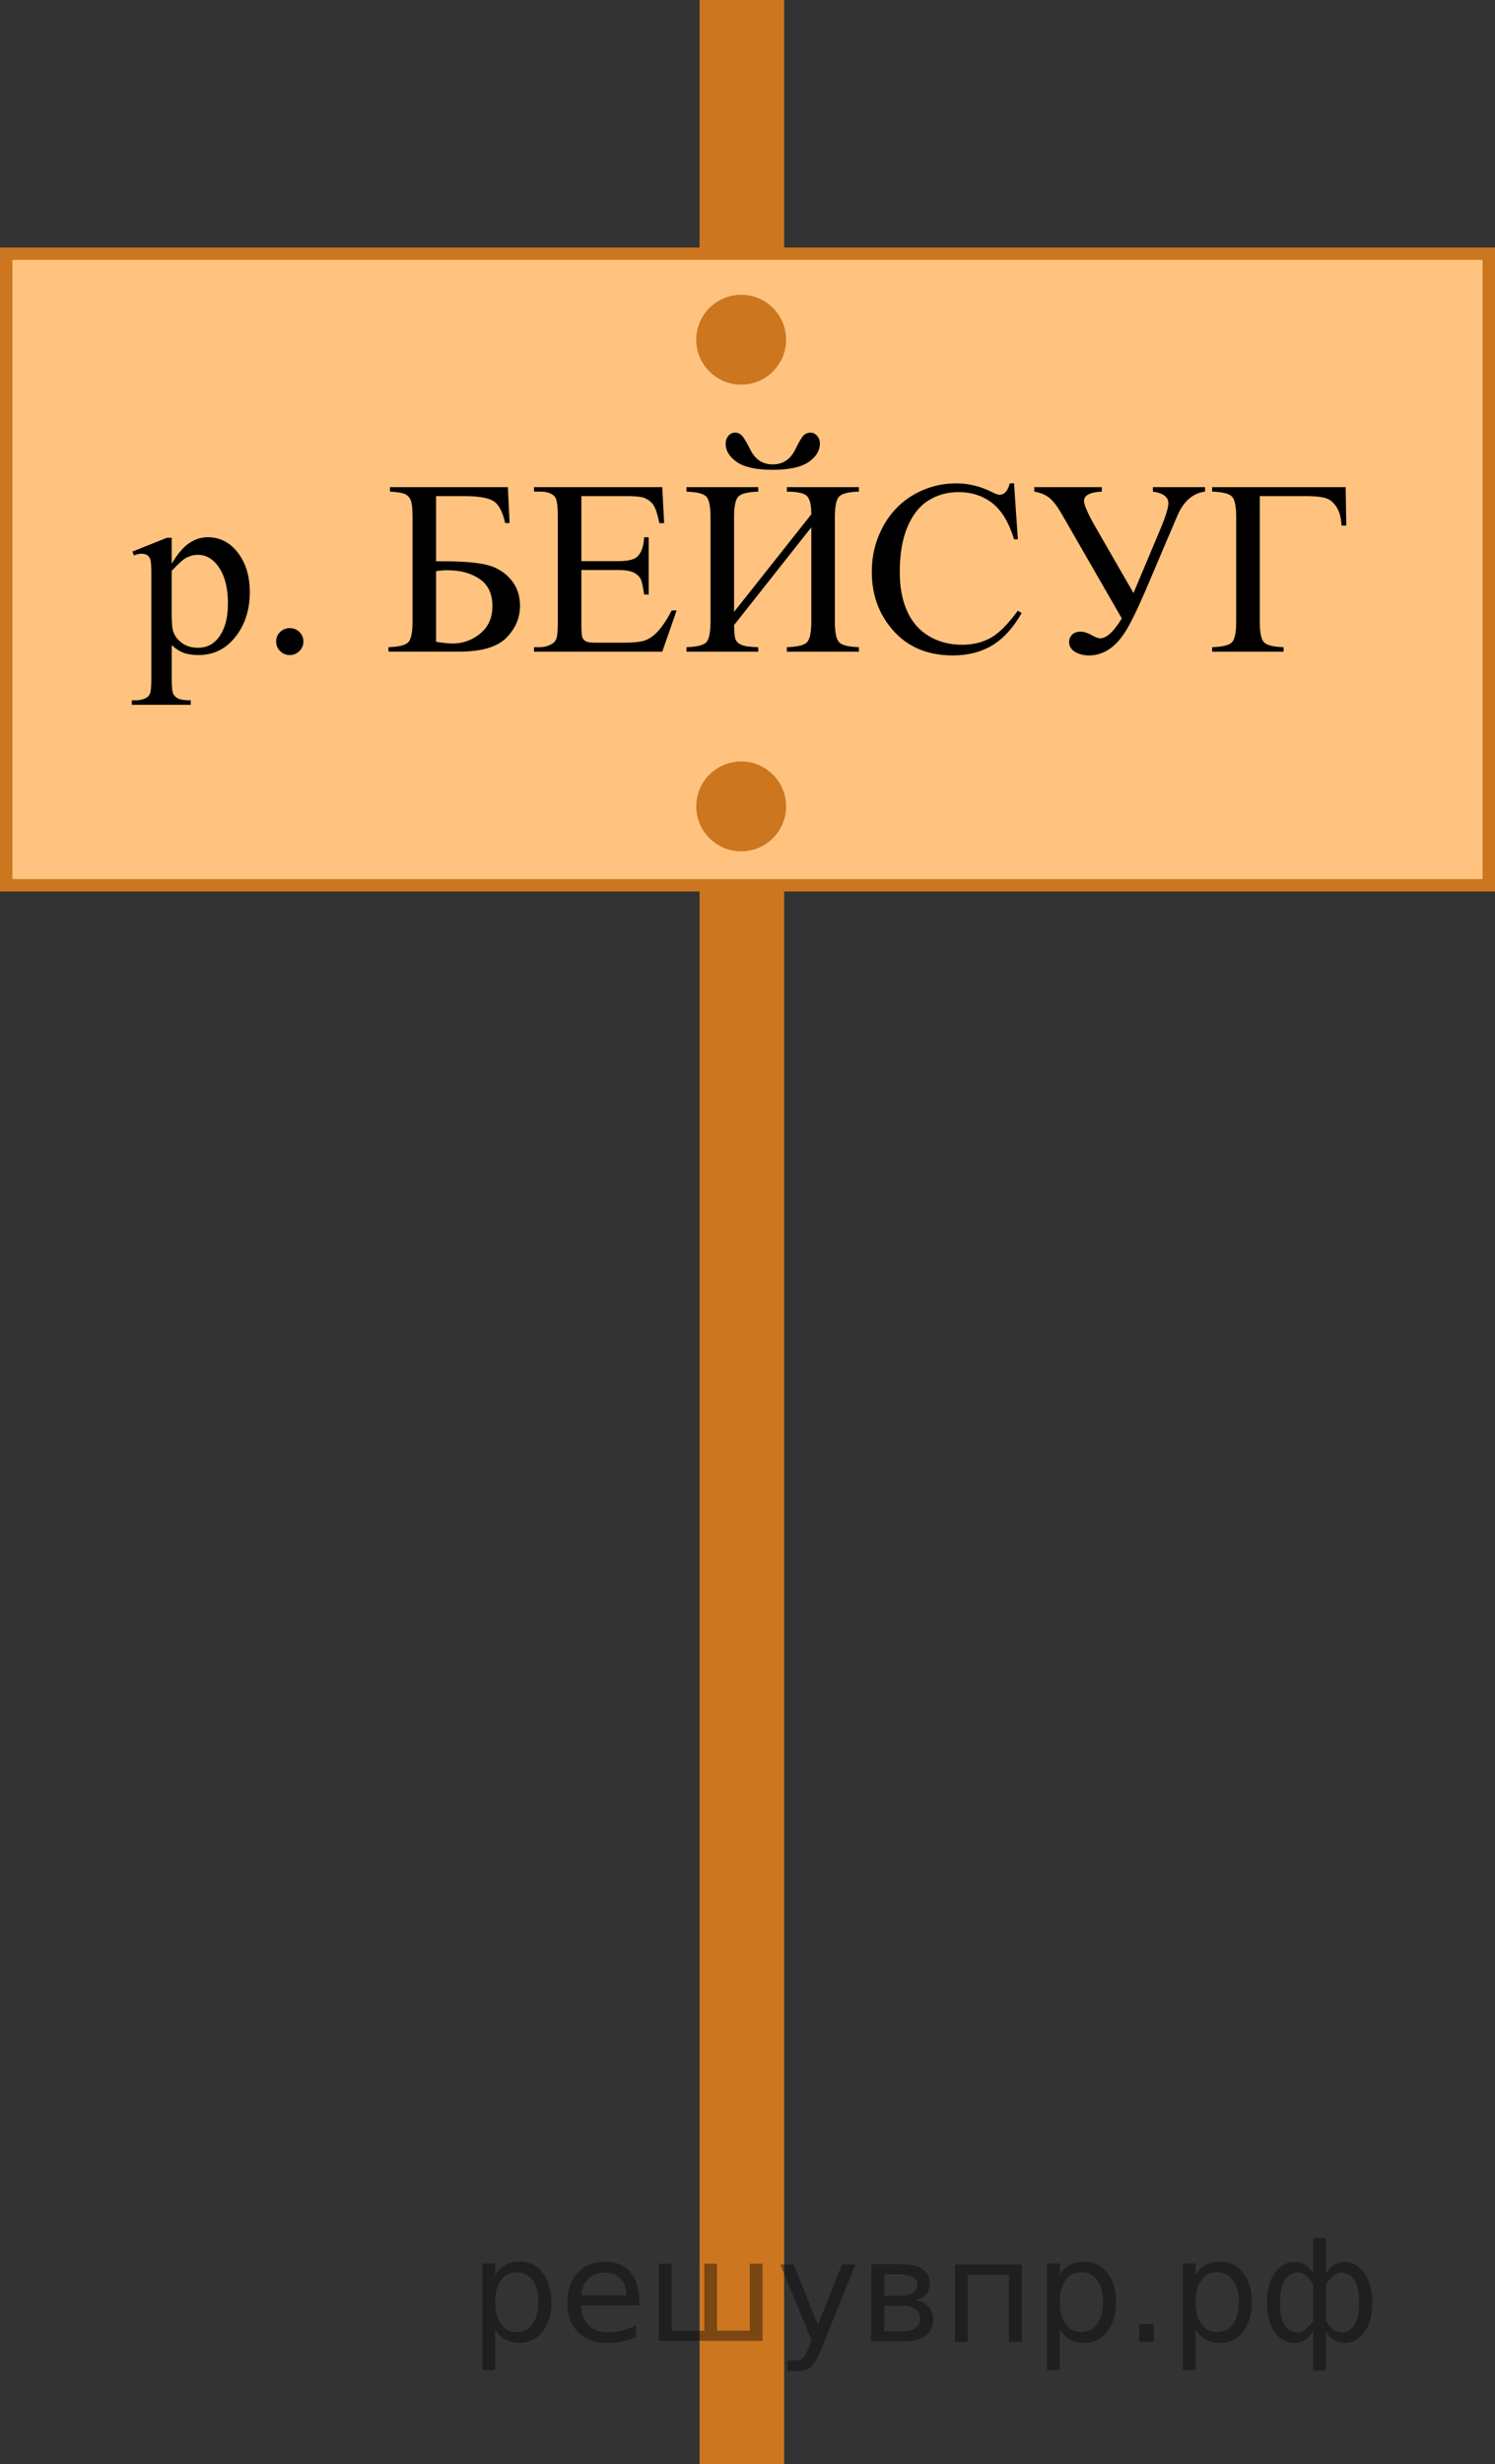
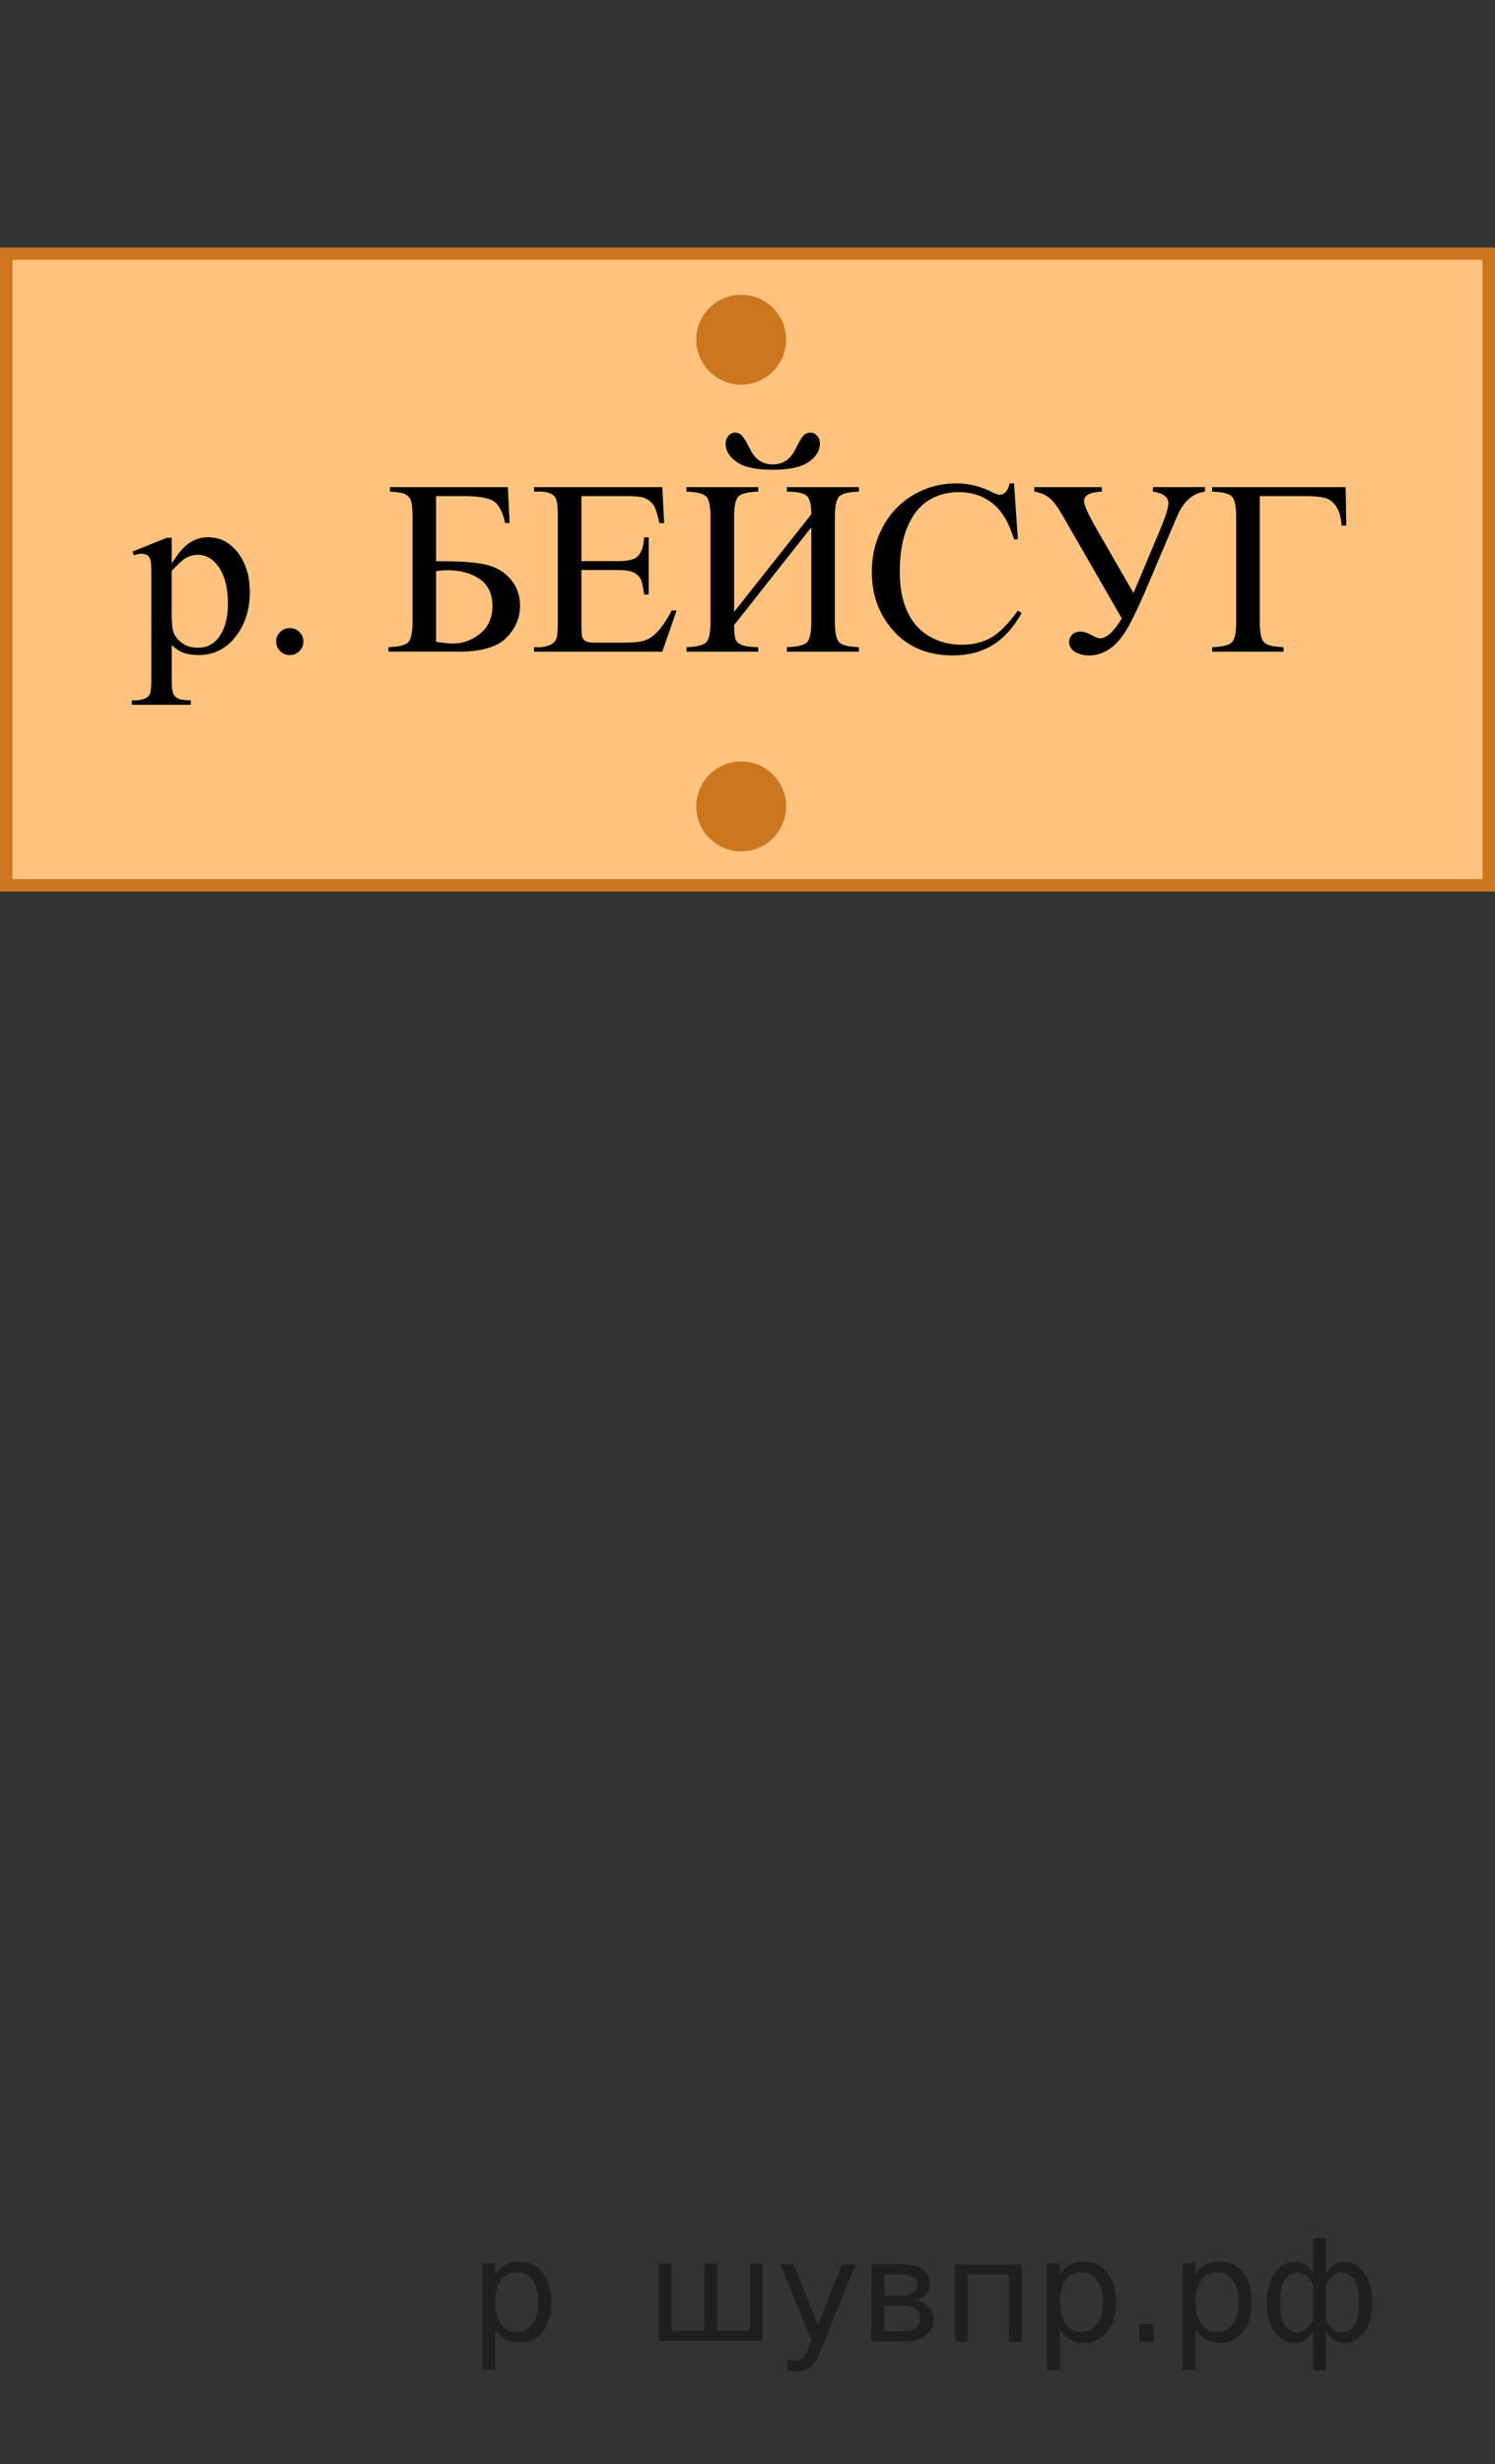
<svg xmlns="http://www.w3.org/2000/svg" xmlns:xlink="http://www.w3.org/1999/xlink" version="1.1" id="Слой_1" x="0px" y="0px" width="90.282px" height="148.766px" viewBox="0 0 90.282 148.766" enable-background="new 0 0 90.282 148.766" xml:space="preserve">
  <rect x="0" y="0" width="90.282" height="148.766" fill="#333333" stroke="none" />
-   <rect x="42.247" y="0" fill="#CC761F" width="5.106" height="148.766" />
  <rect x="0.375" y="15.316" fill="#FFFFFF" width="89.532" height="38.128" />
  <rect x="0.375" y="15.316" opacity="0.5" fill="#FF8800" enable-background="new    " width="89.532" height="38.128" />
  <rect x="0.375" y="15.316" fill="none" stroke="#CC761F" stroke-width="0.75" stroke-miterlimit="10" width="89.532" height="38.128" />
  <circle fill="#CC761F" stroke="#CC761F" stroke-width="0.75" stroke-miterlimit="10" cx="44.759" cy="20.508" r="2.338" />
  <circle fill="#CC761F" stroke="#CC761F" stroke-width="0.75" stroke-miterlimit="10" cx="44.759" cy="48.681" r="2.338" />
  <g>
    <g>
      <defs>
        <rect id="SVGID_1_" x="5.388" y="22.888" width="78.66" height="22.853" />
      </defs>
      <clipPath id="SVGID_00000078037680110340582640000000925918356150753708_">
        <use xlink:href="#SVGID_1_" overflow="visible" />
      </clipPath>
      <g clip-path="url(#SVGID_00000078037680110340582640000000925918356150753708_)">
		</g>
    </g>
    <g>
      <defs>
        <polygon id="SVGID_00000042719003661835258830000010565271972680123821_" points="5.471,46.154 84.13,46.154      84.13,22.97 5.471,22.97 5.471,46.154    " />
      </defs>
      <clipPath id="SVGID_00000073001770606398663230000005703326880312382874_">
        <use xlink:href="#SVGID_00000042719003661835258830000010565271972680123821_" overflow="visible" />
      </clipPath>
      <g clip-path="url(#SVGID_00000073001770606398663230000005703326880312382874_)">
        <path d="M7.998,33.297l2.09-0.835h0.282v1.567c0.351-0.591,0.703-1.005,1.056-1.242     c0.353-0.237,0.725-0.355,1.116-0.355c0.682,0,1.25,0.264,1.705,0.791c0.559,0.644,0.838,1.484,0.838,2.519     c0,1.157-0.336,2.114-1.008,2.871c-0.553,0.621-1.25,0.931-2.09,0.931c-0.366,0-0.682-0.051-0.949-0.153     c-0.197-0.074-0.42-0.221-0.667-0.44v2.044c0,0.459,0.028,0.751,0.085,0.875c0.057,0.125,0.156,0.224,0.296,0.297     s0.397,0.11,0.767,0.11v0.271H7.96v-0.271h0.185c0.272,0.005,0.504-0.047,0.697-0.154     c0.094-0.054,0.167-0.141,0.219-0.26c0.052-0.12,0.078-0.424,0.078-0.912v-6.343     c0-0.435-0.019-0.71-0.059-0.828s-0.102-0.205-0.189-0.264s-0.204-0.088-0.352-0.088     c-0.119,0-0.27,0.034-0.452,0.102L7.998,33.297z M10.369,34.462v2.505c0,0.542,0.022,0.898,0.067,1.069     c0.069,0.283,0.238,0.532,0.508,0.747c0.269,0.215,0.609,0.322,1.019,0.322c0.494,0,0.894-0.19,1.201-0.571     c0.4-0.498,0.601-1.199,0.601-2.103c0-1.025-0.228-1.814-0.682-2.366c-0.316-0.381-0.692-0.571-1.127-0.571     c-0.237,0-0.472,0.059-0.704,0.176C11.073,33.759,10.779,34.022,10.369,34.462z" />
        <path d="M17.5,37.919c0.232,0,0.427,0.079,0.585,0.238c0.158,0.158,0.237,0.35,0.237,0.574     c0,0.226-0.081,0.417-0.241,0.575c-0.161,0.159-0.355,0.238-0.582,0.238c-0.228,0-0.421-0.079-0.582-0.238     c-0.161-0.158-0.241-0.35-0.241-0.575c0-0.23,0.08-0.422,0.241-0.578S17.272,37.919,17.5,37.919z" />
        <path d="M30.671,29.408l0.103,2.168h-0.267c-0.158-0.704-0.402-1.15-0.731-1.341s-0.913-0.286-1.753-0.286     H26.335v3.934h0.4c1.23,0,2.135,0.077,2.713,0.231c0.578,0.154,1.049,0.448,1.412,0.883     s0.544,0.957,0.544,1.567c0,0.737-0.276,1.385-0.83,1.941c-0.553,0.557-1.507,0.835-2.861,0.835H23.459v-0.272     c0.623-0.019,1.02-0.117,1.193-0.293c0.173-0.176,0.26-0.591,0.26-1.245v-6.314     c0-0.503-0.036-0.842-0.107-1.018c-0.072-0.176-0.189-0.3-0.352-0.373s-0.465-0.122-0.904-0.146v-0.271H30.671z      M26.335,38.746c0.435,0.069,0.773,0.102,1.016,0.102c0.608,0,1.157-0.2,1.649-0.601     c0.491-0.4,0.737-0.954,0.737-1.662c0-0.733-0.257-1.276-0.771-1.63c-0.514-0.354-1.166-0.531-1.956-0.531     c-0.223,0-0.447,0.019-0.675,0.059V38.746z" />
        <path d="M35.111,29.95v3.926h2.209c0.573,0,0.956-0.085,1.149-0.256c0.257-0.225,0.4-0.62,0.43-1.187h0.274     v3.457h-0.274c-0.069-0.483-0.138-0.793-0.207-0.93c-0.089-0.171-0.235-0.305-0.438-0.403     s-0.514-0.146-0.934-0.146h-2.209v3.274c0,0.44,0.019,0.707,0.059,0.802c0.04,0.096,0.109,0.171,0.208,0.228     c0.099,0.056,0.286,0.084,0.563,0.084h1.705c0.568,0,0.981-0.039,1.238-0.117     c0.257-0.078,0.504-0.232,0.741-0.462c0.306-0.303,0.62-0.759,0.941-1.369h0.296l-0.867,2.49h-7.746v-0.272     h0.355c0.237,0,0.462-0.056,0.675-0.168c0.158-0.078,0.265-0.195,0.322-0.352c0.057-0.156,0.085-0.477,0.085-0.96     v-6.453c0-0.63-0.064-1.018-0.192-1.165c-0.178-0.195-0.475-0.293-0.89-0.293h-0.355v-0.271h7.746l0.111,2.176     h-0.289c-0.103-0.523-0.218-0.882-0.345-1.077c-0.126-0.195-0.312-0.344-0.56-0.447     c-0.198-0.073-0.546-0.11-1.045-0.11H35.111z" />
        <path d="M48.994,31.048c0-0.596-0.098-0.973-0.293-1.131s-0.589-0.238-1.183-0.238v-0.271h4.352v0.271     c-0.623,0.019-1.02,0.117-1.193,0.293s-0.26,0.591-0.26,1.245v6.314c0,0.654,0.087,1.069,0.26,1.245     s0.57,0.274,1.193,0.293v0.272h-4.352v-0.272c0.638-0.019,1.043-0.118,1.216-0.296     c0.173-0.179,0.26-0.593,0.26-1.242v-5.698l-4.663,5.903c0.005,0.425,0.034,0.71,0.085,0.854     c0.052,0.144,0.173,0.258,0.363,0.341c0.19,0.083,0.527,0.13,1.012,0.139v0.272h-4.336v-0.272     c0.623-0.019,1.02-0.117,1.193-0.293c0.173-0.176,0.259-0.591,0.259-1.245v-6.314     c0-0.654-0.086-1.069-0.259-1.245c-0.173-0.176-0.571-0.273-1.193-0.293v-0.271h4.336v0.271     c-0.627,0.019-1.028,0.117-1.201,0.293c-0.173,0.176-0.26,0.591-0.26,1.245v5.721L48.994,31.048z      M48.949,26.119c0.153,0,0.286,0.065,0.397,0.194c0.111,0.129,0.167,0.282,0.167,0.458     c0,0.435-0.228,0.808-0.682,1.121c-0.455,0.312-1.176,0.469-2.164,0.469c-0.994,0-1.717-0.156-2.169-0.469     s-0.678-0.686-0.678-1.121c0-0.171,0.054-0.322,0.163-0.455c0.109-0.132,0.245-0.198,0.408-0.198     s0.303,0.062,0.419,0.187c0.116,0.124,0.28,0.399,0.493,0.824c0.296,0.606,0.751,0.908,1.365,0.908     c0.607,0,1.062-0.303,1.363-0.908c0.208-0.43,0.368-0.706,0.482-0.828C48.626,26.18,48.772,26.119,48.949,26.119z     " />
        <path d="M61.237,29.18l0.231,3.377h-0.231c-0.306-1.011-0.743-1.739-1.312-2.183s-1.25-0.666-2.046-0.666     c-0.667,0-1.27,0.168-1.809,0.502c-0.538,0.335-0.962,0.868-1.27,1.601c-0.31,0.732-0.464,1.643-0.464,2.732     c0,0.898,0.145,1.678,0.438,2.337c0.291,0.659,0.731,1.164,1.315,1.516c0.586,0.352,1.254,0.527,2.005,0.527     c0.652,0,1.228-0.138,1.728-0.413c0.499-0.276,1.047-0.824,1.645-1.645l0.23,0.146     c-0.504,0.884-1.092,1.53-1.764,1.94c-0.673,0.411-1.471,0.616-2.394,0.616c-1.665,0-2.955-0.61-3.869-1.832     c-0.682-0.908-1.022-1.978-1.022-3.208c0-0.991,0.225-1.902,0.674-2.732c0.45-0.831,1.068-1.474,1.857-1.93     c0.788-0.457,1.648-0.685,2.583-0.685c0.727,0,1.442,0.176,2.149,0.527c0.207,0.107,0.355,0.161,0.444,0.161     c0.134,0,0.25-0.046,0.349-0.139c0.129-0.132,0.22-0.315,0.274-0.549H61.237z" />
        <path d="M62.462,29.408h4.077v0.271c-0.717,0.029-1.075,0.22-1.075,0.571c0,0.249,0.265,0.831,0.793,1.744     l2.194,3.809l1.601-3.809c0.337-0.801,0.505-1.338,0.505-1.612c0-0.381-0.311-0.615-0.935-0.703v-0.271h3.15     v0.271c-0.741,0.088-1.305,0.586-1.69,1.494l-1.92,4.512c-0.499,1.157-0.904,1.98-1.216,2.469     s-0.651,0.846-1.02,1.073c-0.368,0.227-0.75,0.341-1.145,0.341c-0.341,0-0.629-0.072-0.864-0.217     c-0.234-0.144-0.352-0.341-0.352-0.59c0-0.18,0.061-0.33,0.185-0.45c0.123-0.119,0.291-0.18,0.504-0.18     c0.207,0,0.454,0.083,0.741,0.249c0.192,0.102,0.338,0.154,0.438,0.154c0.39,0,0.827-0.4,1.312-1.201     l-3.647-6.336c-0.257-0.444-0.501-0.759-0.731-0.945s-0.532-0.31-0.908-0.373V29.408z" />
        <path d="M81.265,29.408l0.037,2.322h-0.289c-0.021-0.469-0.121-0.845-0.305-1.128     c-0.183-0.283-0.406-0.462-0.67-0.538c-0.265-0.076-0.646-0.114-1.145-0.114h-2.816v7.581     c0,0.654,0.085,1.069,0.256,1.245c0.17,0.176,0.565,0.274,1.182,0.293v0.272h-4.314v-0.272     c0.622-0.019,1.02-0.117,1.193-0.293s0.259-0.591,0.259-1.245v-6.314c0-0.654-0.086-1.069-0.259-1.245     s-0.571-0.273-1.193-0.293v-0.271H81.265z" />
      </g>
    </g>
  </g>
  <g style="stroke:none;fill:#000;fill-opacity:0.40">
    <path d="m 29.9,140.6 v 2.48 h -0.77 v -6.44 h 0.77 v 0.71 q 0.24,-0.42 0.61,-0.62 0.37,-0.20 0.88,-0.20 0.85,0 1.38,0.68 0.53,0.68 0.53,1.77 0,1.10 -0.53,1.77 -0.53,0.68 -1.38,0.68 -0.51,0 -0.88,-0.20 -0.37,-0.20 -0.61,-0.62 z m 2.61,-1.63 q 0,-0.85 -0.35,-1.32 -0.35,-0.48 -0.95,-0.48 -0.61,0 -0.96,0.48 -0.35,0.48 -0.35,1.32 0,0.85 0.35,1.33 0.35,0.48 0.96,0.48 0.61,0 0.95,-0.48 0.35,-0.48 0.35,-1.33 z" />
-     <path d="m 38.6,138.8 v 0.38 h -3.52 q 0.05,0.79 0.47,1.21 0.43,0.41 1.19,0.41 0.44,0 0.85,-0.11 0.42,-0.11 0.82,-0.33 v 0.72 q -0.41,0.17 -0.85,0.27 -0.43,0.09 -0.88,0.09 -1.12,0 -1.77,-0.65 -0.65,-0.65 -0.65,-1.76 0,-1.15 0.62,-1.82 0.62,-0.68 1.67,-0.68 0.94,0 1.49,0.61 0.55,0.60 0.55,1.65 z m -0.77,-0.23 q -0.01,-0.63 -0.35,-1.00 -0.34,-0.38 -0.91,-0.38 -0.64,0 -1.03,0.36 -0.38,0.36 -0.44,1.02 z" />
    <path d="m 43.3,140.7 h 1.98 v -4.05 h 0.77 v 4.67 h -6.26 v -4.67 h 0.77 v 4.05 h 1.97 v -4.05 h 0.77 z" />
    <path d="m 49.6,141.8 q -0.33,0.83 -0.63,1.09 -0.31,0.25 -0.82,0.25 h -0.61 v -0.64 h 0.45 q 0.32,0 0.49,-0.15 0.17,-0.15 0.39,-0.71 l 0.14,-0.35 -1.89,-4.59 h 0.81 l 1.46,3.65 1.46,-3.65 h 0.81 z" />
    <path d="m 53.4,139.2 v 1.54 h 1.09 q 0.53,0 0.80,-0.20 0.28,-0.20 0.28,-0.57 0,-0.38 -0.28,-0.57 -0.28,-0.20 -0.80,-0.20 z m 0,-1.90 v 1.29 h 1.01 q 0.43,0 0.71,-0.17 0.28,-0.17 0.28,-0.48 0,-0.31 -0.28,-0.47 -0.28,-0.17 -0.71,-0.17 z m -0.77,-0.61 h 1.82 q 0.82,0 1.26,0.30 0.44,0.30 0.44,0.85 0,0.43 -0.23,0.68 -0.23,0.25 -0.67,0.31 0.53,0.10 0.82,0.42 0.29,0.32 0.29,0.79 0,0.62 -0.48,0.97 -0.48,0.34 -1.37,0.34 h -1.90 z" />
    <path d="m 61.7,136.7 v 4.67 h -0.77 v -4.05 h -2.49 v 4.05 h -0.77 v -4.67 z" />
    <path d="m 64.0,140.6 v 2.48 h -0.77 v -6.44 h 0.77 v 0.71 q 0.24,-0.42 0.61,-0.62 0.37,-0.20 0.88,-0.20 0.85,0 1.38,0.68 0.53,0.68 0.53,1.77 0,1.10 -0.53,1.77 -0.53,0.68 -1.38,0.68 -0.51,0 -0.88,-0.20 -0.37,-0.20 -0.61,-0.62 z m 2.61,-1.63 q 0,-0.85 -0.35,-1.32 -0.35,-0.48 -0.95,-0.48 -0.61,0 -0.96,0.48 -0.35,0.48 -0.35,1.32 0,0.85 0.35,1.33 0.35,0.48 0.96,0.48 0.61,0 0.95,-0.48 0.35,-0.48 0.35,-1.33 z" />
    <path d="m 68.8,140.3 h 0.88 v 1.06 h -0.88 z" />
    <path d="m 72.2,140.6 v 2.48 h -0.77 v -6.44 h 0.77 v 0.71 q 0.24,-0.42 0.61,-0.62 0.37,-0.20 0.88,-0.20 0.85,0 1.38,0.68 0.53,0.68 0.53,1.77 0,1.10 -0.53,1.77 -0.53,0.68 -1.38,0.68 -0.51,0 -0.88,-0.20 -0.37,-0.20 -0.61,-0.62 z m 2.61,-1.63 q 0,-0.85 -0.35,-1.32 -0.35,-0.48 -0.95,-0.48 -0.61,0 -0.96,0.48 -0.35,0.48 -0.35,1.32 0,0.85 0.35,1.33 0.35,0.48 0.96,0.48 0.61,0 0.95,-0.48 0.35,-0.48 0.35,-1.33 z" />
    <path d="m 77.3,139.0 q 0,0.98 0.30,1.40 0.30,0.41 0.82,0.41 0.41,0 0.88,-0.70 v -2.22 q -0.47,-0.70 -0.88,-0.70 -0.51,0 -0.82,0.42 -0.30,0.41 -0.30,1.39 z m 2,4.10 v -2.37 q -0.24,0.39 -0.51,0.55 -0.27,0.16 -0.62,0.16 -0.70,0 -1.18,-0.64 -0.48,-0.65 -0.48,-1.79 0,-1.15 0.48,-1.80 0.49,-0.66 1.18,-0.66 0.35,0 0.62,0.16 0.28,0.16 0.51,0.55 v -2.15 h 0.77 v 2.15 q 0.24,-0.39 0.51,-0.55 0.28,-0.16 0.62,-0.16 0.70,0 1.18,0.66 0.49,0.66 0.49,1.80 0,1.15 -0.49,1.79 -0.48,0.64 -1.18,0.64 -0.35,0 -0.62,-0.16 -0.27,-0.16 -0.51,-0.55 v 2.37 z m 2.77,-4.10 q 0,-0.98 -0.30,-1.39 -0.30,-0.42 -0.81,-0.42 -0.41,0 -0.88,0.70 v 2.22 q 0.47,0.70 0.88,0.70 0.51,0 0.81,-0.41 0.30,-0.42 0.30,-1.40 z" />
  </g>
</svg>